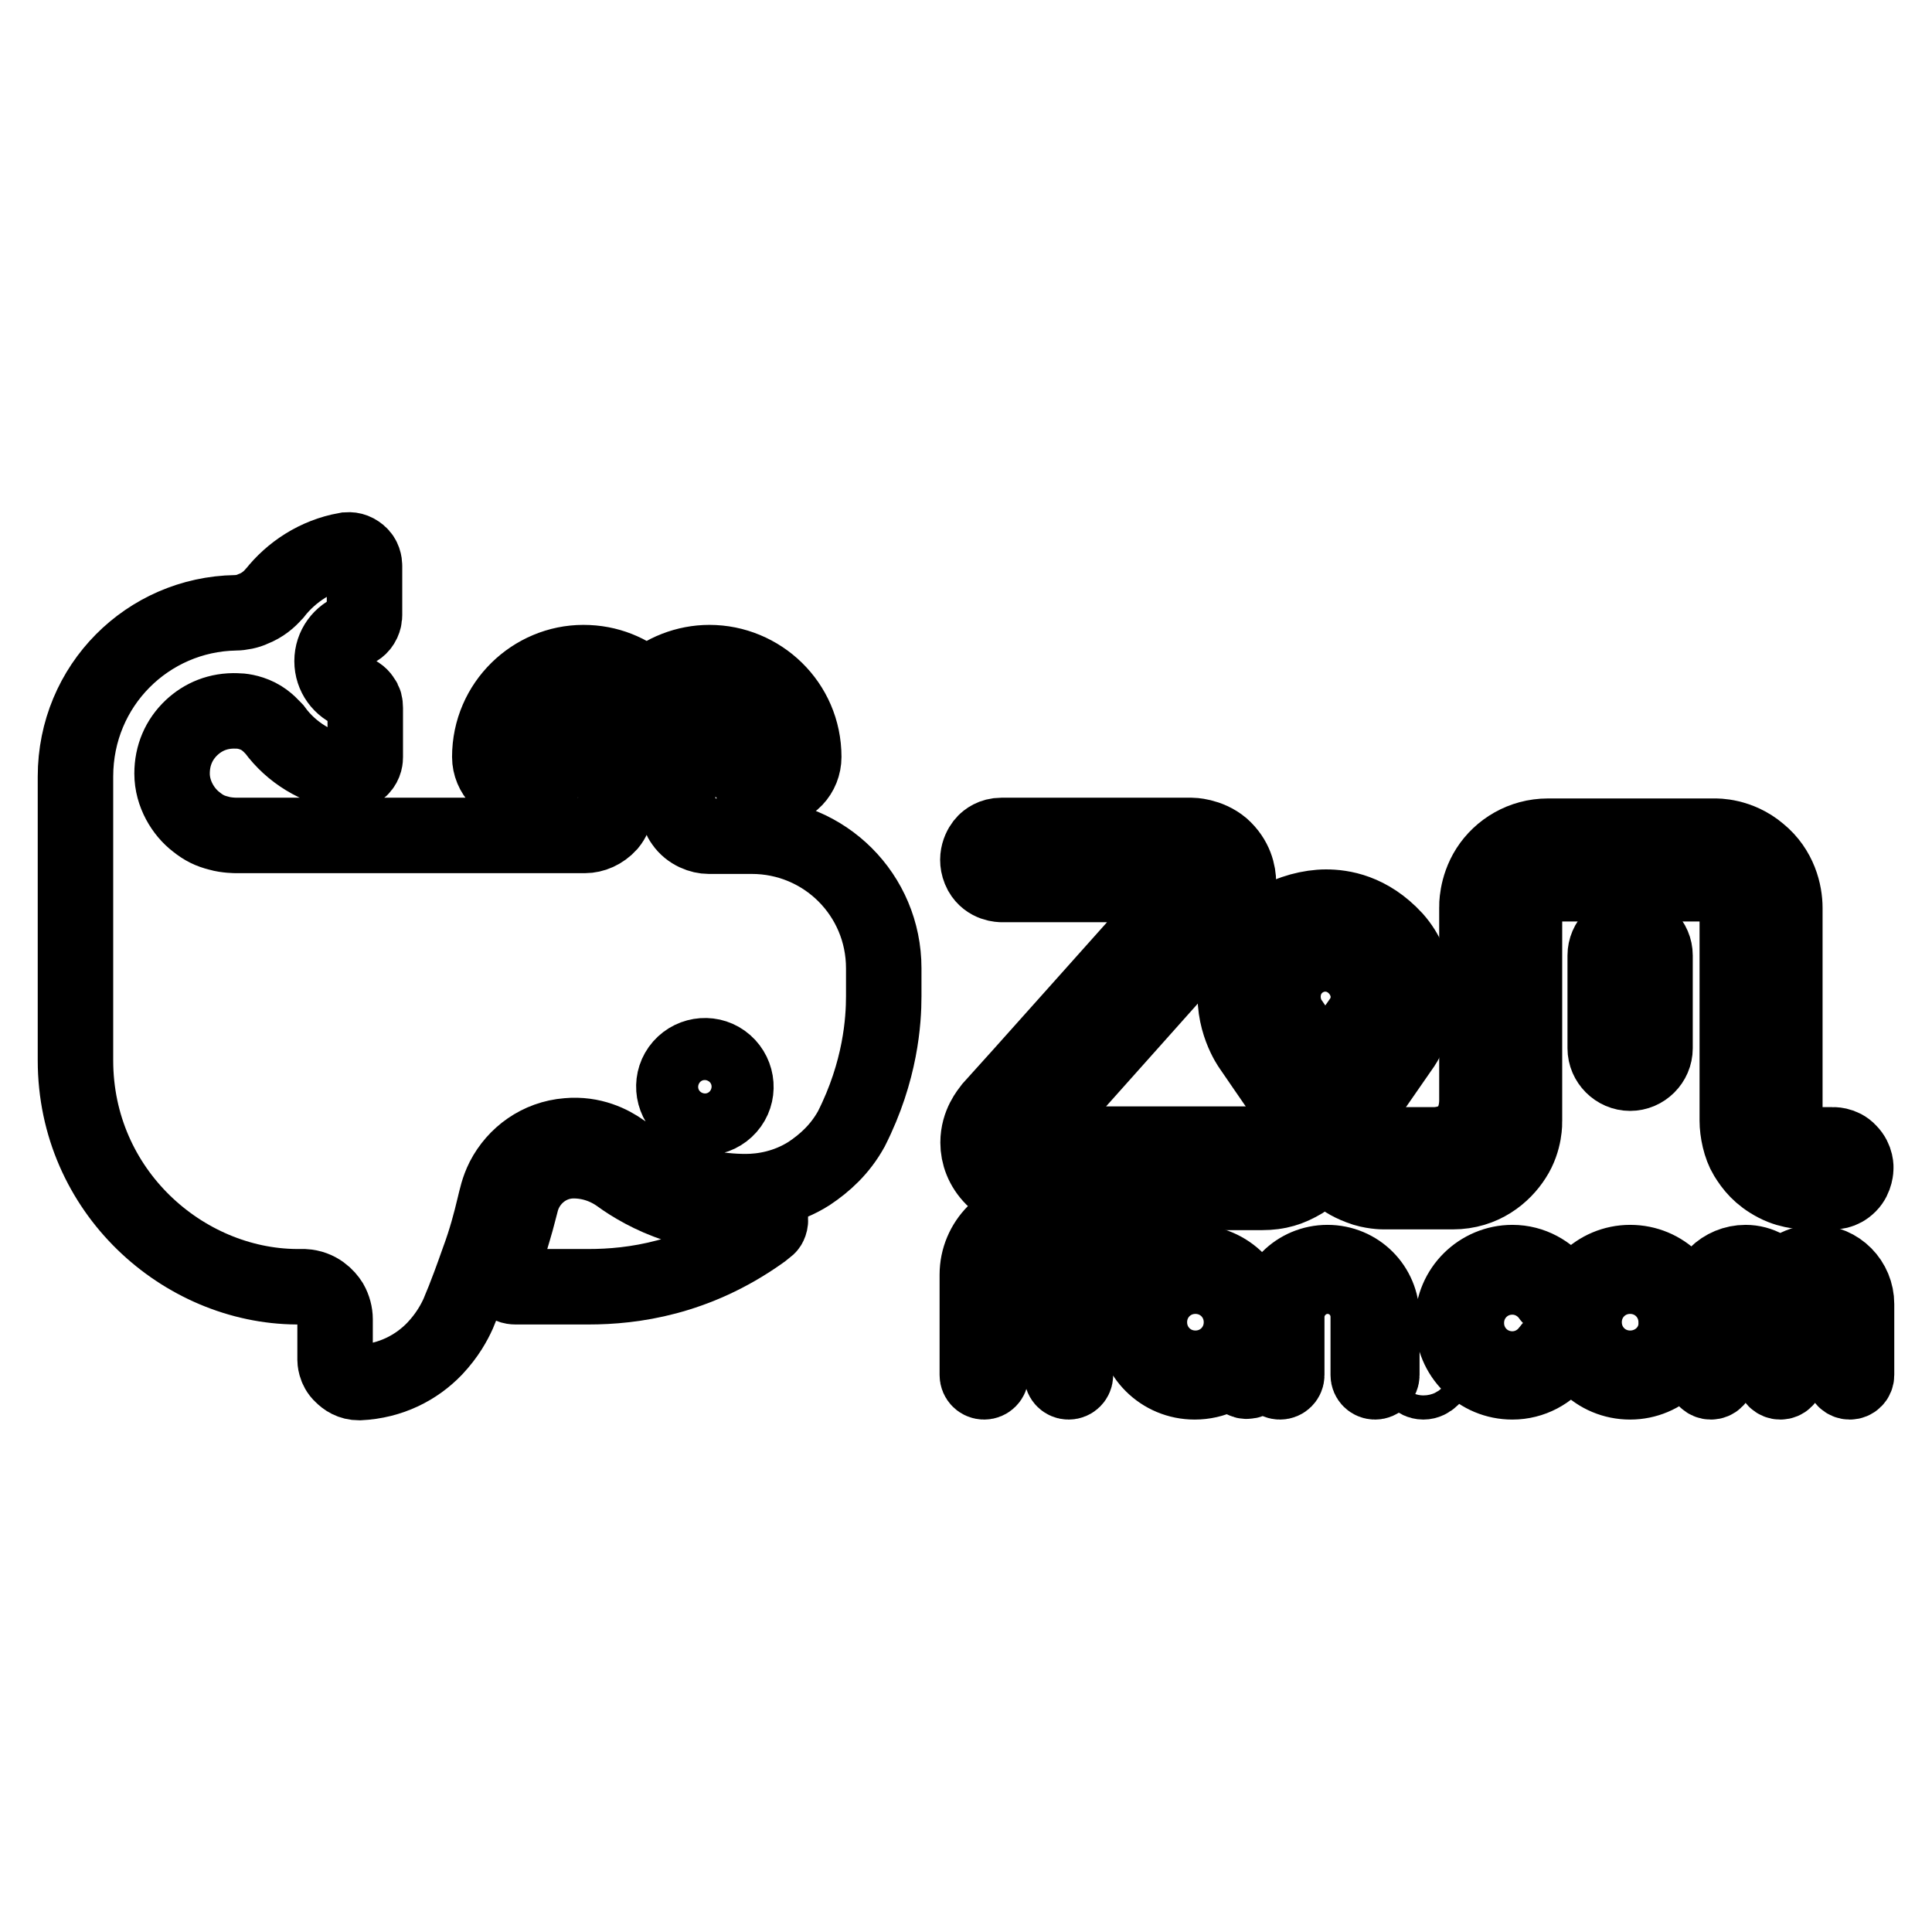
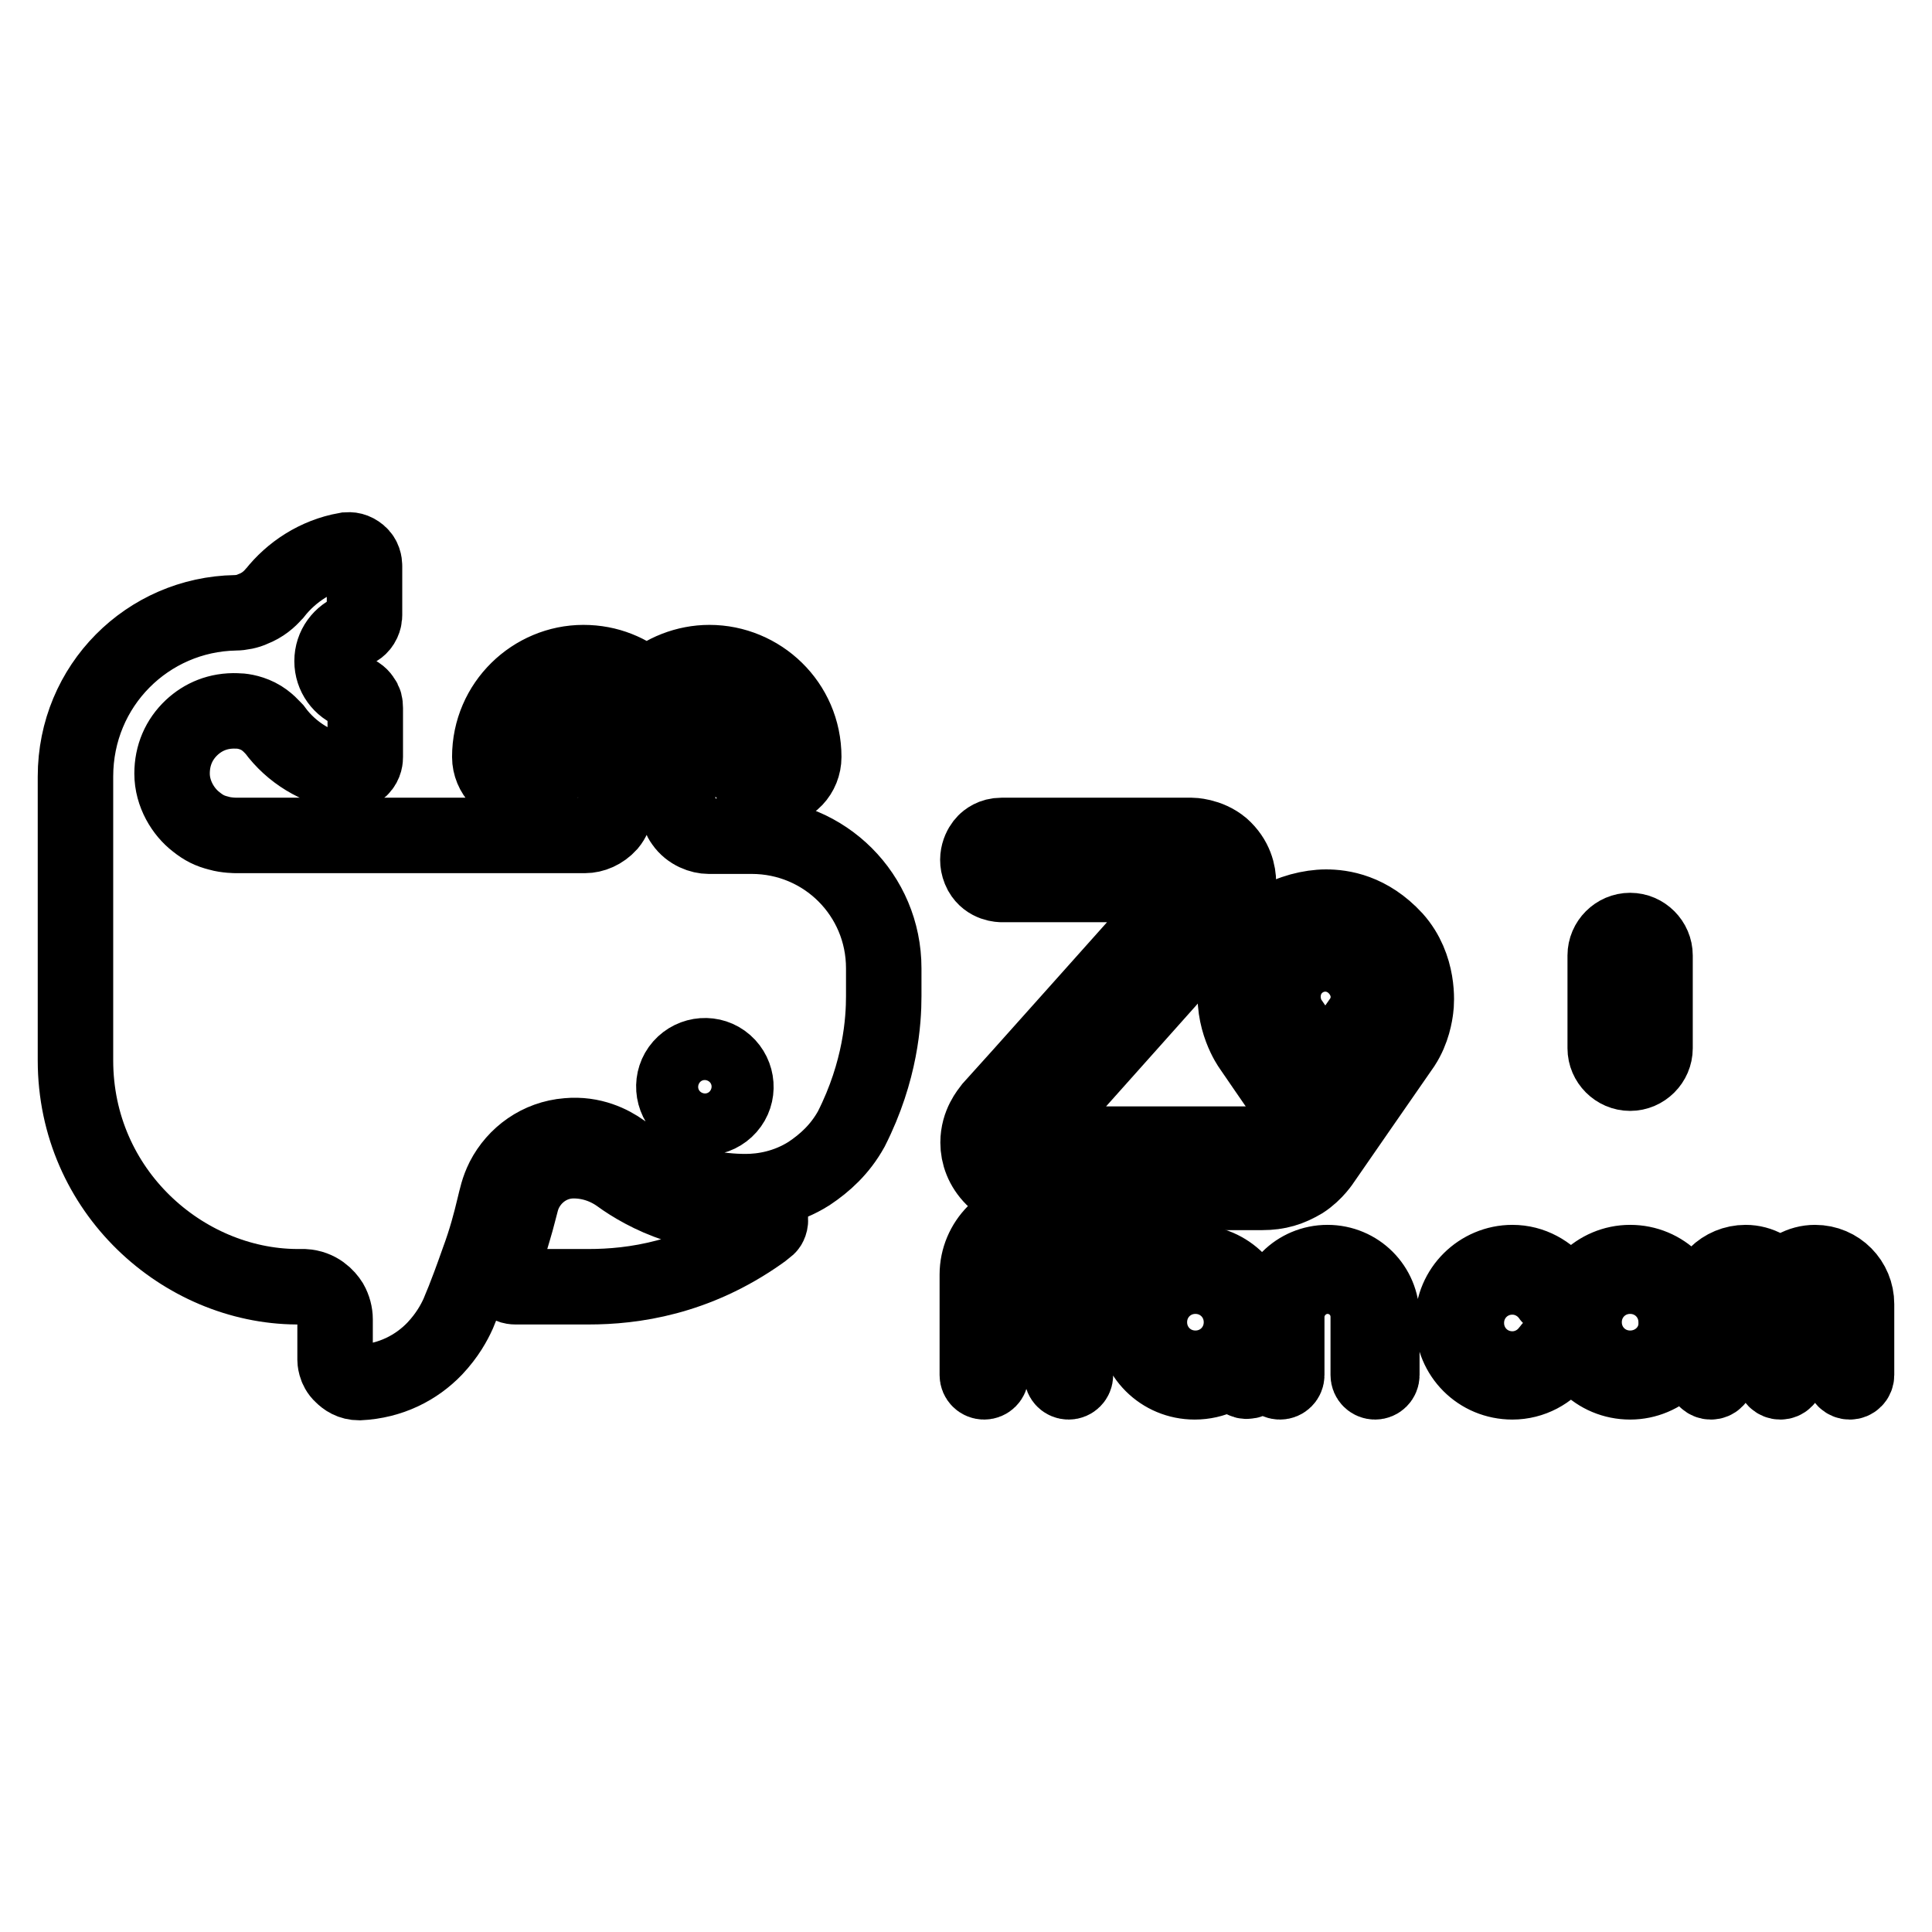
<svg xmlns="http://www.w3.org/2000/svg" version="1.1" x="0px" y="0px" viewBox="0 0 256 256" enable-background="new 0 0 256 256" xml:space="preserve">
  <g>
-     <path stroke-width="10" fill-opacity="0" stroke="#000000" d="M188.6,179.9c-0.4,0-0.8,0.2-1.1,0.5s-0.5,0.7-0.5,1.1c0,0.4,0.2,0.8,0.5,1.1c0.3,0.3,0.7,0.5,1.1,0.5 c0.4,0,0.8-0.2,1.1-0.5c0.3-0.3,0.5-0.7,0.5-1.1c0-0.4-0.2-0.8-0.5-1.1C189.5,180.1,189.1,179.9,188.6,179.9z M179.9,145.9 c0.2-0.3,0.4-0.6,0.6-0.9l0,0L179.9,145.9L179.9,145.9z M174.1,139.7C174.1,139.8,174.1,139.8,174.1,139.7 C174.1,139.8,174.1,139.8,174.1,139.7z M174.1,140.4L174.1,140.4C174.1,140.3,174.1,140.3,174.1,140.4L174.1,140.4 C174.1,140.4,174.1,140.4,174.1,140.4L174.1,140.4z" />
    <path stroke-width="10" fill-opacity="0" stroke="#000000" d="M66.8,169.7c0.5,0.7,1.1,0.8,1.5,0.8H78c5.8,0,14.2-1.1,22.8-7.2c0.3-0.2,0.5-0.4,1-0.8 c0.2-0.2,0.4-0.8,0.2-1.2c-0.3-0.4-0.7-0.4-0.8-0.4c-0.4,0-2.3,0.1-2.8,0.1c-4,0-6.9-0.8-8.8-1.4c-3.2-1-6-2.7-7.5-3.8 c-1.8-1.3-3.9-2-6.1-2c-3.4,0-6.1,2.4-6.9,5.3c-0.2,0.7-0.6,2.4-1,3.7c-0.6,2.1-0.9,2.9-1.6,5.2C66.6,168.1,66.2,168.9,66.8,169.7z " />
    <path stroke-width="10" fill-opacity="0" stroke="#000000" d="M10,140.5c0,17.4,14.3,29.9,29.3,30h1c1.9,0.1,3,1.3,3.5,2.1c0.4,0.7,0.6,1.5,0.6,2.2v5.4c0,0,0,1.2,0.9,2 c0.5,0.5,1.2,1,2.3,1c4.2-0.2,7.6-2,10-4.5c1.7-1.8,2.6-3.5,3.1-4.6c0.3-0.8,0.8-1.7,2.7-7.1c1-2.7,1.6-5,2.1-7.1 c0.3-1.2,0.5-2.3,1.2-3.7c1.6-3.1,4.7-5.4,8.5-5.7c3.3-0.3,5.8,1,7.2,2c1,0.7,3.2,2.2,5.6,3.2c3.3,1.4,7.1,2.2,10.8,2.2 c2.3,0,5.4-0.5,8.4-2.4c2.1-1.4,4.1-3.2,5.6-5.9c3.9-7.7,4.3-14.4,4.3-17.6v-3.7c0-9.7-7.8-17.5-17.5-17.5l-5.7,0 c-1,0-2.5-0.5-3.4-1.8c-0.8-1.1-0.7-2.2-0.7-2.4v-6.2c0-2.4,1.9-4.2,4.2-4.2c2.2,0,4.2,1.8,4.2,4.2c0,2.3,1.9,4.1,4.1,4.1 c2.5,0,4.2-2,4.2-4.2c0-7.1-5.8-12.5-12.5-12.5c-3.1,0-6.1,1.2-8.3,3.2c-2.3-2-5.1-3.2-8.4-3.2c-6.6,0-12.4,5.4-12.4,12.5 c0,2.2,1.8,4.2,4.2,4.2c2.4,0,4.2-1.9,4.2-4.2c0-2.3,1.9-4.2,4.1-4.2c2.2,0,4.2,1.7,4.2,4.2l0,6.3c0,0,0.1,1.4-0.9,2.6 c-0.9,1-2.1,1.5-3.2,1.5H31.3c0,0-1.3,0-2.3-0.3c-1.2-0.3-2-0.7-3-1.5c-1.7-1.3-3.2-3.7-3.2-6.4c0-2.4,0.9-4.5,2.6-6.1 c1.5-1.4,3.5-2.3,6-2.2c0.5,0,1.6,0.1,2.8,0.7c1.2,0.6,2,1.6,2.2,1.8l0,0c2.2,3,5.6,5.1,9.4,5.7c0,0,0,0,0.1,0 c0.6,0.1,1.2,0,1.9-0.6c0.6-0.6,0.6-1.3,0.6-1.5v-6.5c0-0.5-0.1-0.9-0.3-1.1c-0.1-0.2-0.4-0.7-1.2-1c-1.7-0.6-2.9-2.2-2.9-4.1 c0-1.9,1.2-3.5,2.9-4.1c0,0,0.5-0.1,0.9-0.6c0.5-0.6,0.5-1.3,0.5-1.4V75c0-0.4-0.1-1.1-0.7-1.6c-0.6-0.5-1.2-0.6-1.7-0.5 c0,0-0.1,0-0.1,0c-3.9,0.7-7.2,2.9-9.4,5.7l-0.1,0.1c-0.6,0.7-1.5,1.5-2.8,2c-0.6,0.3-1.6,0.5-2.3,0.5v0 C19.6,81.4,10,90.8,10,102.9V140.5z M96.5,146.7c-1.5,1.7-4.1,1.9-5.8,0.4c-1.7-1.5-1.9-4.1-0.4-5.8c1.5-1.7,4.1-1.9,5.8-0.4 C97.8,142.4,98,145,96.5,146.7z" />
    <path stroke-width="10" fill-opacity="0" stroke="#000000" d="M130.5,111.6c0.3-0.3,1-0.9,2.2-0.9h25.2c0,0,2.2,0,4,1.5c1.8,1.6,2.2,3.5,2.2,4.8c0,1.3-0.4,2.8-1.6,4.2 c-1.2,1.4-23.8,26.7-23.8,26.7s-0.8,0.7-0.6,2c0.2,1.2,1.3,1.7,2.1,1.7h27.1c0.1,0,0.7,0,1.2-0.3s1-0.6,1.4-1.1 c0.4-0.6,10.5-15.1,10.5-15.1s1.3-1.7,0.8-4.1c-0.5-2.4-2.7-4.6-5.6-4.6c-2.9,0-5.6,2.3-5.6,5.7c0,0.5,0.1,1.9,0.9,3.1 s2.9,4.2,2.9,4.2s0.2,0.3,0,0.7s-3.1,4.5-3.1,4.5s-0.2,0.2-0.5,0.2c-0.3,0-0.4-0.2-0.5-0.3c-0.1-0.1-4-5.8-4-5.8s-2.6-3.6-1.9-8.4 c0.7-4.9,3.9-7.2,5.5-8.3c1.6-1.1,4.3-1.8,6.4-1.8c2.1,0,5.7,0.5,9.1,4.2c3.3,3.7,2.9,8.5,2.8,9.2c-0.1,0.8-0.4,2.9-1.7,4.9 c-1.4,2-10.6,15.3-10.6,15.3s-1,1.6-2.7,2.7c-1.7,1-3.2,1.5-5.4,1.5h-30.8c0,0-2.7,0.2-4.8-1.9c-1.4-1.4-2-3.1-2-4.7 c0-2.5,1.4-4.1,1.7-4.5c0.4-0.4,24.5-27.4,24.5-27.4s0.4-0.4,0.4-1s-0.5-1.3-1.4-1.3h-22c-0.2,0-1.9,0-2.8-1.6 C129,113.7,130,112.1,130.5,111.6z" />
-     <path stroke-width="10" fill-opacity="0" stroke="#000000" d="M177.5,155c0.3-0.5,3.1-4.5,3.1-4.5s0.2-0.2,0.5-0.2c0.3,0,0.4,0.2,0.5,0.3c0.1,0.1,0.5,0.5,0.9,0.7 c0.4,0.2,0.9,0.4,1.5,0.4h5.9c0,0,2.3,0.1,3.9-1.3c1.7-1.4,1.9-3.6,1.9-4.6l0-25.6c0,0-0.1-2.6,1.5-5.1c1.6-2.5,4.5-4.3,7.9-4.3 h22.1c0.2,0,3.2-0.1,5.9,2.2c2.7,2.2,3.4,5.3,3.4,7.3v28.3c0,0-0.1,1.2,0.8,2.1c0.9,1,1.9,1,2.5,1h3c0,0,1.3-0.1,2.2,0.9 c1,1,0.9,2.2,0.9,2.2s0,1.3-0.9,2.2c-1,1-2,0.9-2.3,0.9h-3.2c0,0-2.1,0.1-4.2-1s-3.1-2.4-3.9-3.7c-0.8-1.3-1.2-3.3-1.2-4.7v-28.3 c0,0,0-0.8-0.4-1.5s-1.4-1.6-2.7-1.6h-22c0,0-0.9,0-1.6,0.4c-0.7,0.4-1.5,1.4-1.5,2.7v28.4c0,0,0.1,2.5-1.4,4.8 c-1.4,2.2-4.1,4.5-8.1,4.5h-9.2c0,0-1.6,0-3.1-0.6c-1.6-0.6-2.5-1.3-2.6-1.5c-0.2-0.2-0.2-0.5-0.2-0.6 C177.4,155.2,177.5,155,177.5,155z" />
    <path stroke-width="10" fill-opacity="0" stroke="#000000" d="M219.3,138.9c0,1.8-1.5,3.3-3.3,3.3c-1.8,0-3.3-1.5-3.3-3.3v-12.3c0-1.8,1.5-3.3,3.3-3.3 c1.8,0,3.3,1.5,3.3,3.3V138.9z M216,167.3c-4.3,0-7.9,3.5-7.9,7.9s3.5,7.9,7.9,7.9c4.3,0,7.9-3.5,7.9-7.9S220.4,167.3,216,167.3z  M216,181.3c-3.4,0-6.1-2.7-6.1-6.1c0-3.4,2.7-6.1,6.1-6.1s6.1,2.7,6.1,6.1C222.2,178.6,219.4,181.3,216,181.3z M166.2,175.2 c0-4.3-3.5-7.9-7.9-7.9s-7.9,3.5-7.9,7.9s3.5,7.9,7.9,7.9c2.5,0,4.7-1.1,6.1-2.9v2c0,0.5,0.4,0.9,0.9,0.8c0.5,0,0.8-0.4,0.8-0.8 V175.2C166.2,175.2,166.2,175.2,166.2,175.2z M158.4,181.3c-3.4,0-6.1-2.7-6.1-6.1c0-3.4,2.7-6.1,6.1-6.1c3.4,0,6.1,2.7,6.1,6.1 C164.5,178.6,161.8,181.3,158.4,181.3z M240.5,167.3c-1.9,0-3.6,1-4.6,2.5c-1-1.5-2.7-2.5-4.6-2.5c-3,0-5.5,2.4-5.5,5.5v9.4 c0,0.5,0.4,0.9,0.9,0.9c0.5,0,0.9-0.4,0.9-0.9c0,0,0,0,0,0l0-9.4c0-2.1,1.7-3.7,3.7-3.7c2.1,0,3.7,1.7,3.7,3.7l0,0.7v8.7 c0,0.5,0.4,0.9,0.9,0.9s0.9-0.4,0.9-0.9v-9.4c0-2.1,1.7-3.7,3.7-3.7c2.1,0,3.7,1.7,3.7,3.7v9.4c0,0.5,0.4,0.9,0.9,0.9 c0.5,0,0.9-0.4,0.9-0.9l0-9.4C246,169.8,243.6,167.3,240.5,167.3z M149.5,161.9c0,0.5-0.4,0.9-0.9,0.9c-3.4,0-6.1,2.7-6.1,6.1v0.8 h6.1c0.5,0,0.9,0.4,0.9,0.9c0,0.5-0.4,0.8-0.9,0.9h-6.1l0,10.7c0,0.5-0.4,0.9-0.9,0.9c-0.5,0-0.9-0.4-0.9-0.9c0,0,0,0,0,0l0-13.3 c0-4.3,3.5-7.9,7.9-7.9C149.1,161,149.5,161.4,149.5,161.9L149.5,161.9z M138.3,161.9c0,0.5-0.4,0.9-0.9,0.9 c-3.4,0-6.1,2.7-6.1,6.1v0.8h6.1c0.5,0,0.9,0.4,0.9,0.9c0,0.5-0.4,0.9-0.9,0.9h-6.1l0,10.7c0,0.5-0.4,0.9-0.9,0.9 c-0.5,0-0.9-0.4-0.9-0.9l0-13.3c0-4.3,3.5-7.9,7.9-7.9C138,161,138.3,161.4,138.3,161.9z M206.7,170.5L206.7,170.5 c-1.5-1.9-3.7-3.2-6.3-3.2c-4.3,0-7.9,3.5-7.9,7.9s3.5,7.9,7.9,7.9c2.6,0,4.9-1.3,6.3-3.2c0,0,0,0,0,0c0.1-0.1,0.2-0.4,0.2-0.7 c-0.1-0.3-0.4-0.7-0.9-0.7c-0.5,0-0.7,0.4-0.7,0.4c0,0,0,0,0,0c-1.1,1.5-2.9,2.5-4.9,2.5c-3.4,0-6.1-2.7-6.1-6.1s2.7-6.1,6.1-6.1 c2,0,3.8,1,4.9,2.5c0,0,0,0,0,0c0,0,0.2,0.4,0.7,0.4c0.5,0,0.8-0.3,0.8-0.6C206.9,171.1,206.9,170.8,206.7,170.5L206.7,170.5z  M170.5,182.2c0,0.5-0.4,0.9-0.9,0.9c-0.5,0-0.9-0.4-0.9-0.9c0,0,0,0,0,0v-7.7c0-4,3.2-7.2,7.2-7.2s7.2,3.2,7.2,7.2l0,7.7 c0,0.5-0.4,0.9-0.9,0.9c-0.5,0-0.9-0.4-0.9-0.9l0,0l0-7.7c0-3-2.4-5.4-5.4-5.4c-3,0-5.4,2.5-5.4,5.4V182.2L170.5,182.2z" />
  </g>
</svg>